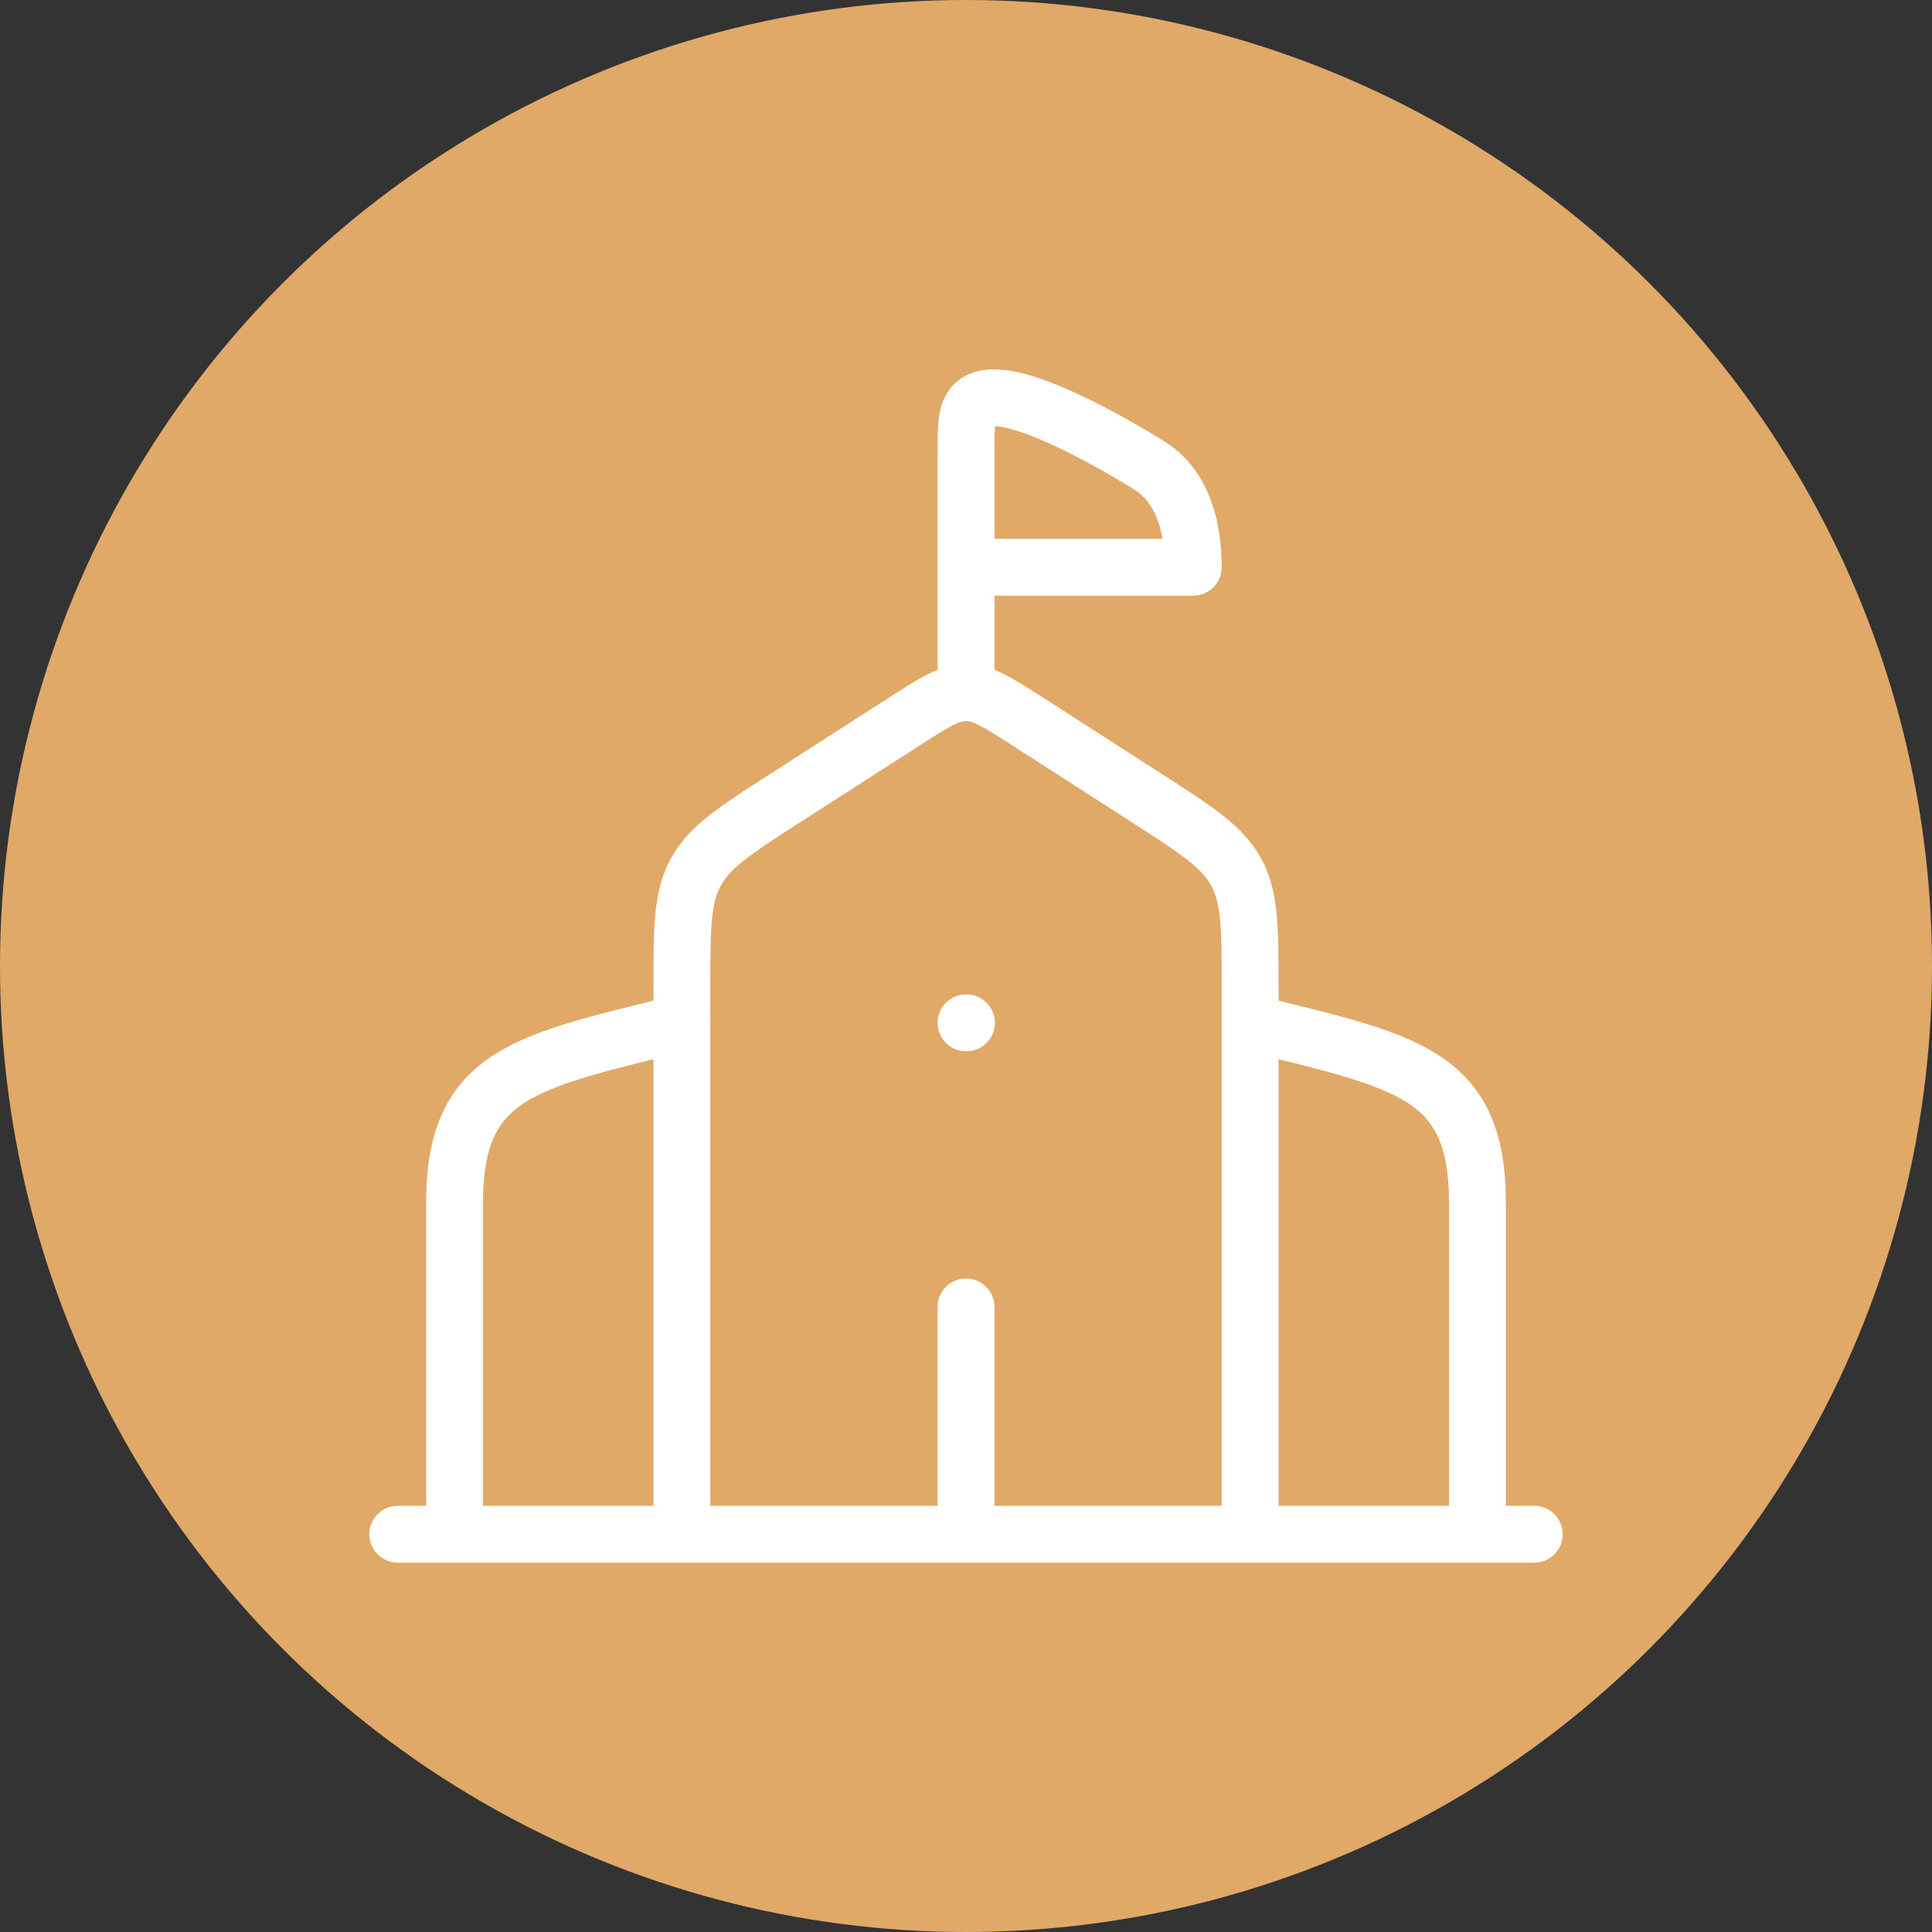
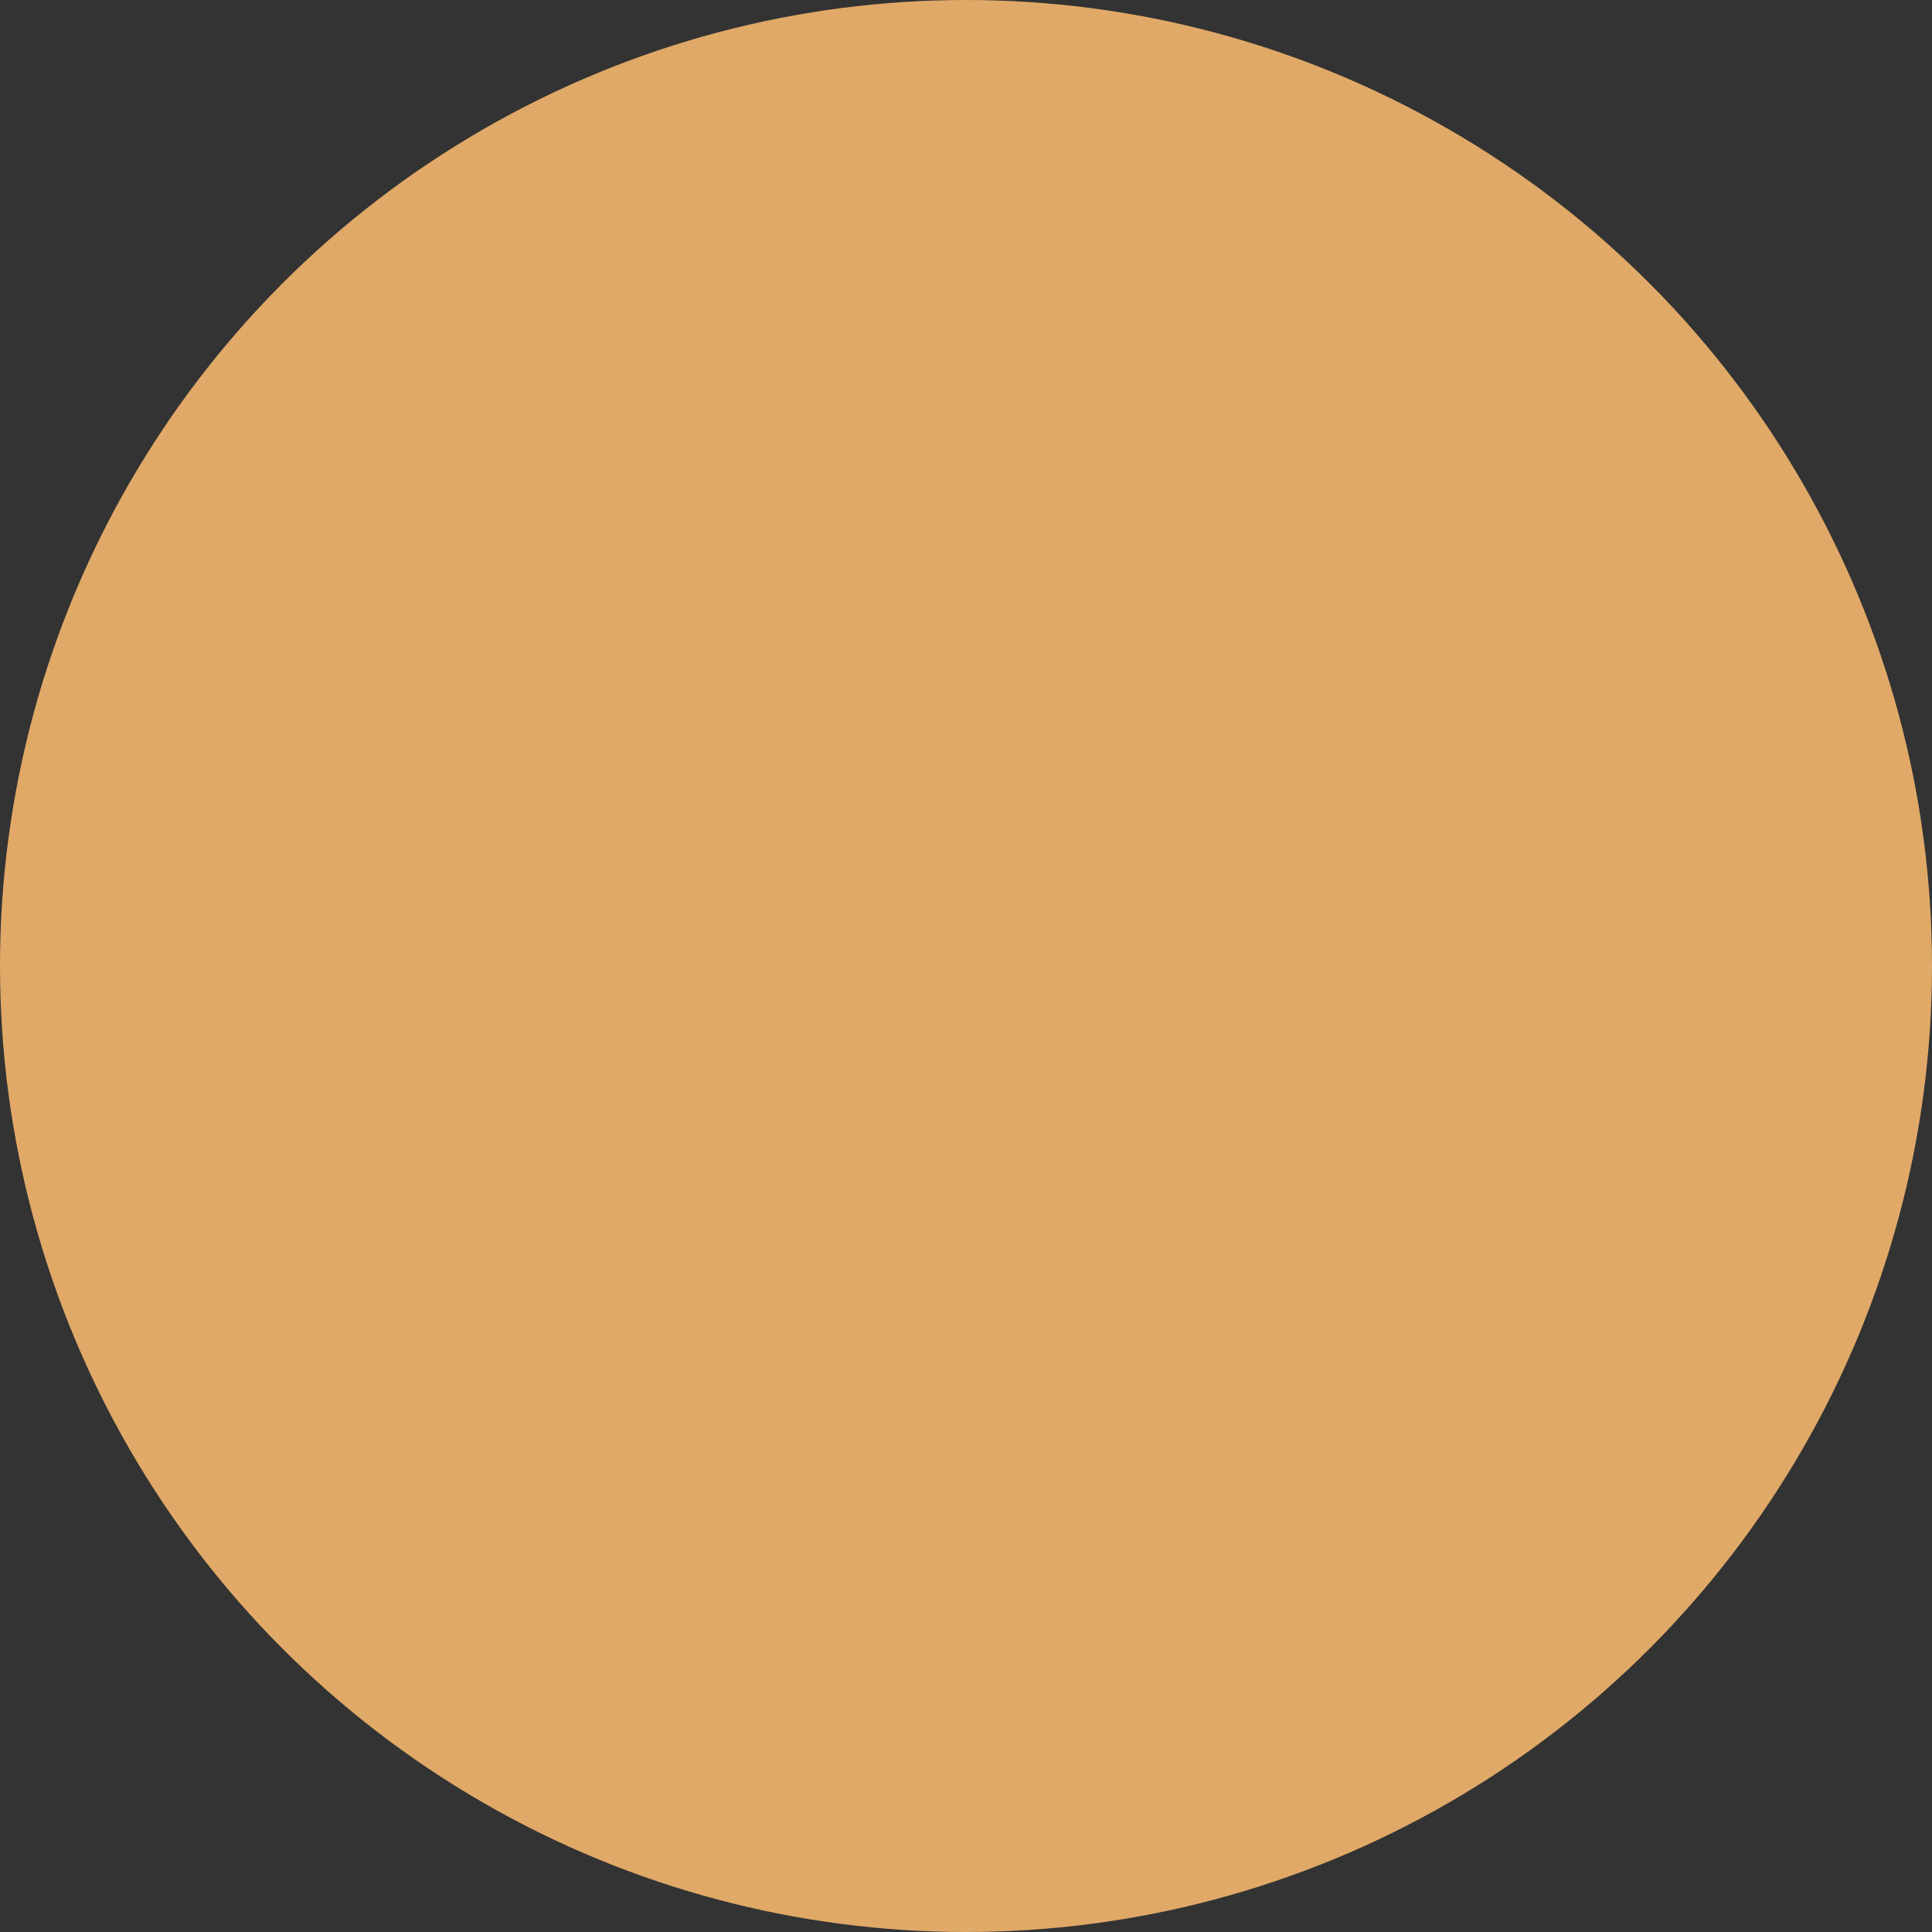
<svg xmlns="http://www.w3.org/2000/svg" width="34" height="34" viewBox="0 0 34 34" fill="none">
  <rect x="0" y="0" width="34" height="34" fill="#333333" stroke="none" />
  <circle cx="17" cy="17" r="17" fill="#E0A968" />
-   <path d="M12 27V17.398C12 16.33 12 15.796 12.245 15.348C12.489 14.9 12.938 14.611 13.837 14.033L15.919 12.695C16.444 12.358 16.706 12.189 17 12.189C17.294 12.189 17.556 12.358 18.082 12.695L20.163 14.033C21.062 14.611 21.511 14.9 21.755 15.348C22 15.796 22 16.33 22 17.398V27" stroke="white" stroke-linecap="round" stroke-linejoin="round" />
-   <path d="M17 18H17.009" stroke="white" stroke-linecap="round" stroke-linejoin="round" />
-   <path d="M26 27V21.162C26 18.871 24.74 18.685 22 18M8 27V21.162C8 18.871 9.26 18.685 12 18M7 27H27" stroke="white" stroke-linecap="round" stroke-linejoin="round" />
-   <path d="M17 27V23" stroke="white" stroke-linecap="round" />
-   <path d="M17 12V9.982M17 9.982V7.97C17 7.496 17 7.259 17.146 7.112C17.606 6.649 19.5 7.743 20.22 8.187C20.828 8.561 21 9.309 21 9.982H17Z" stroke="white" stroke-linecap="round" stroke-linejoin="round" />
</svg>